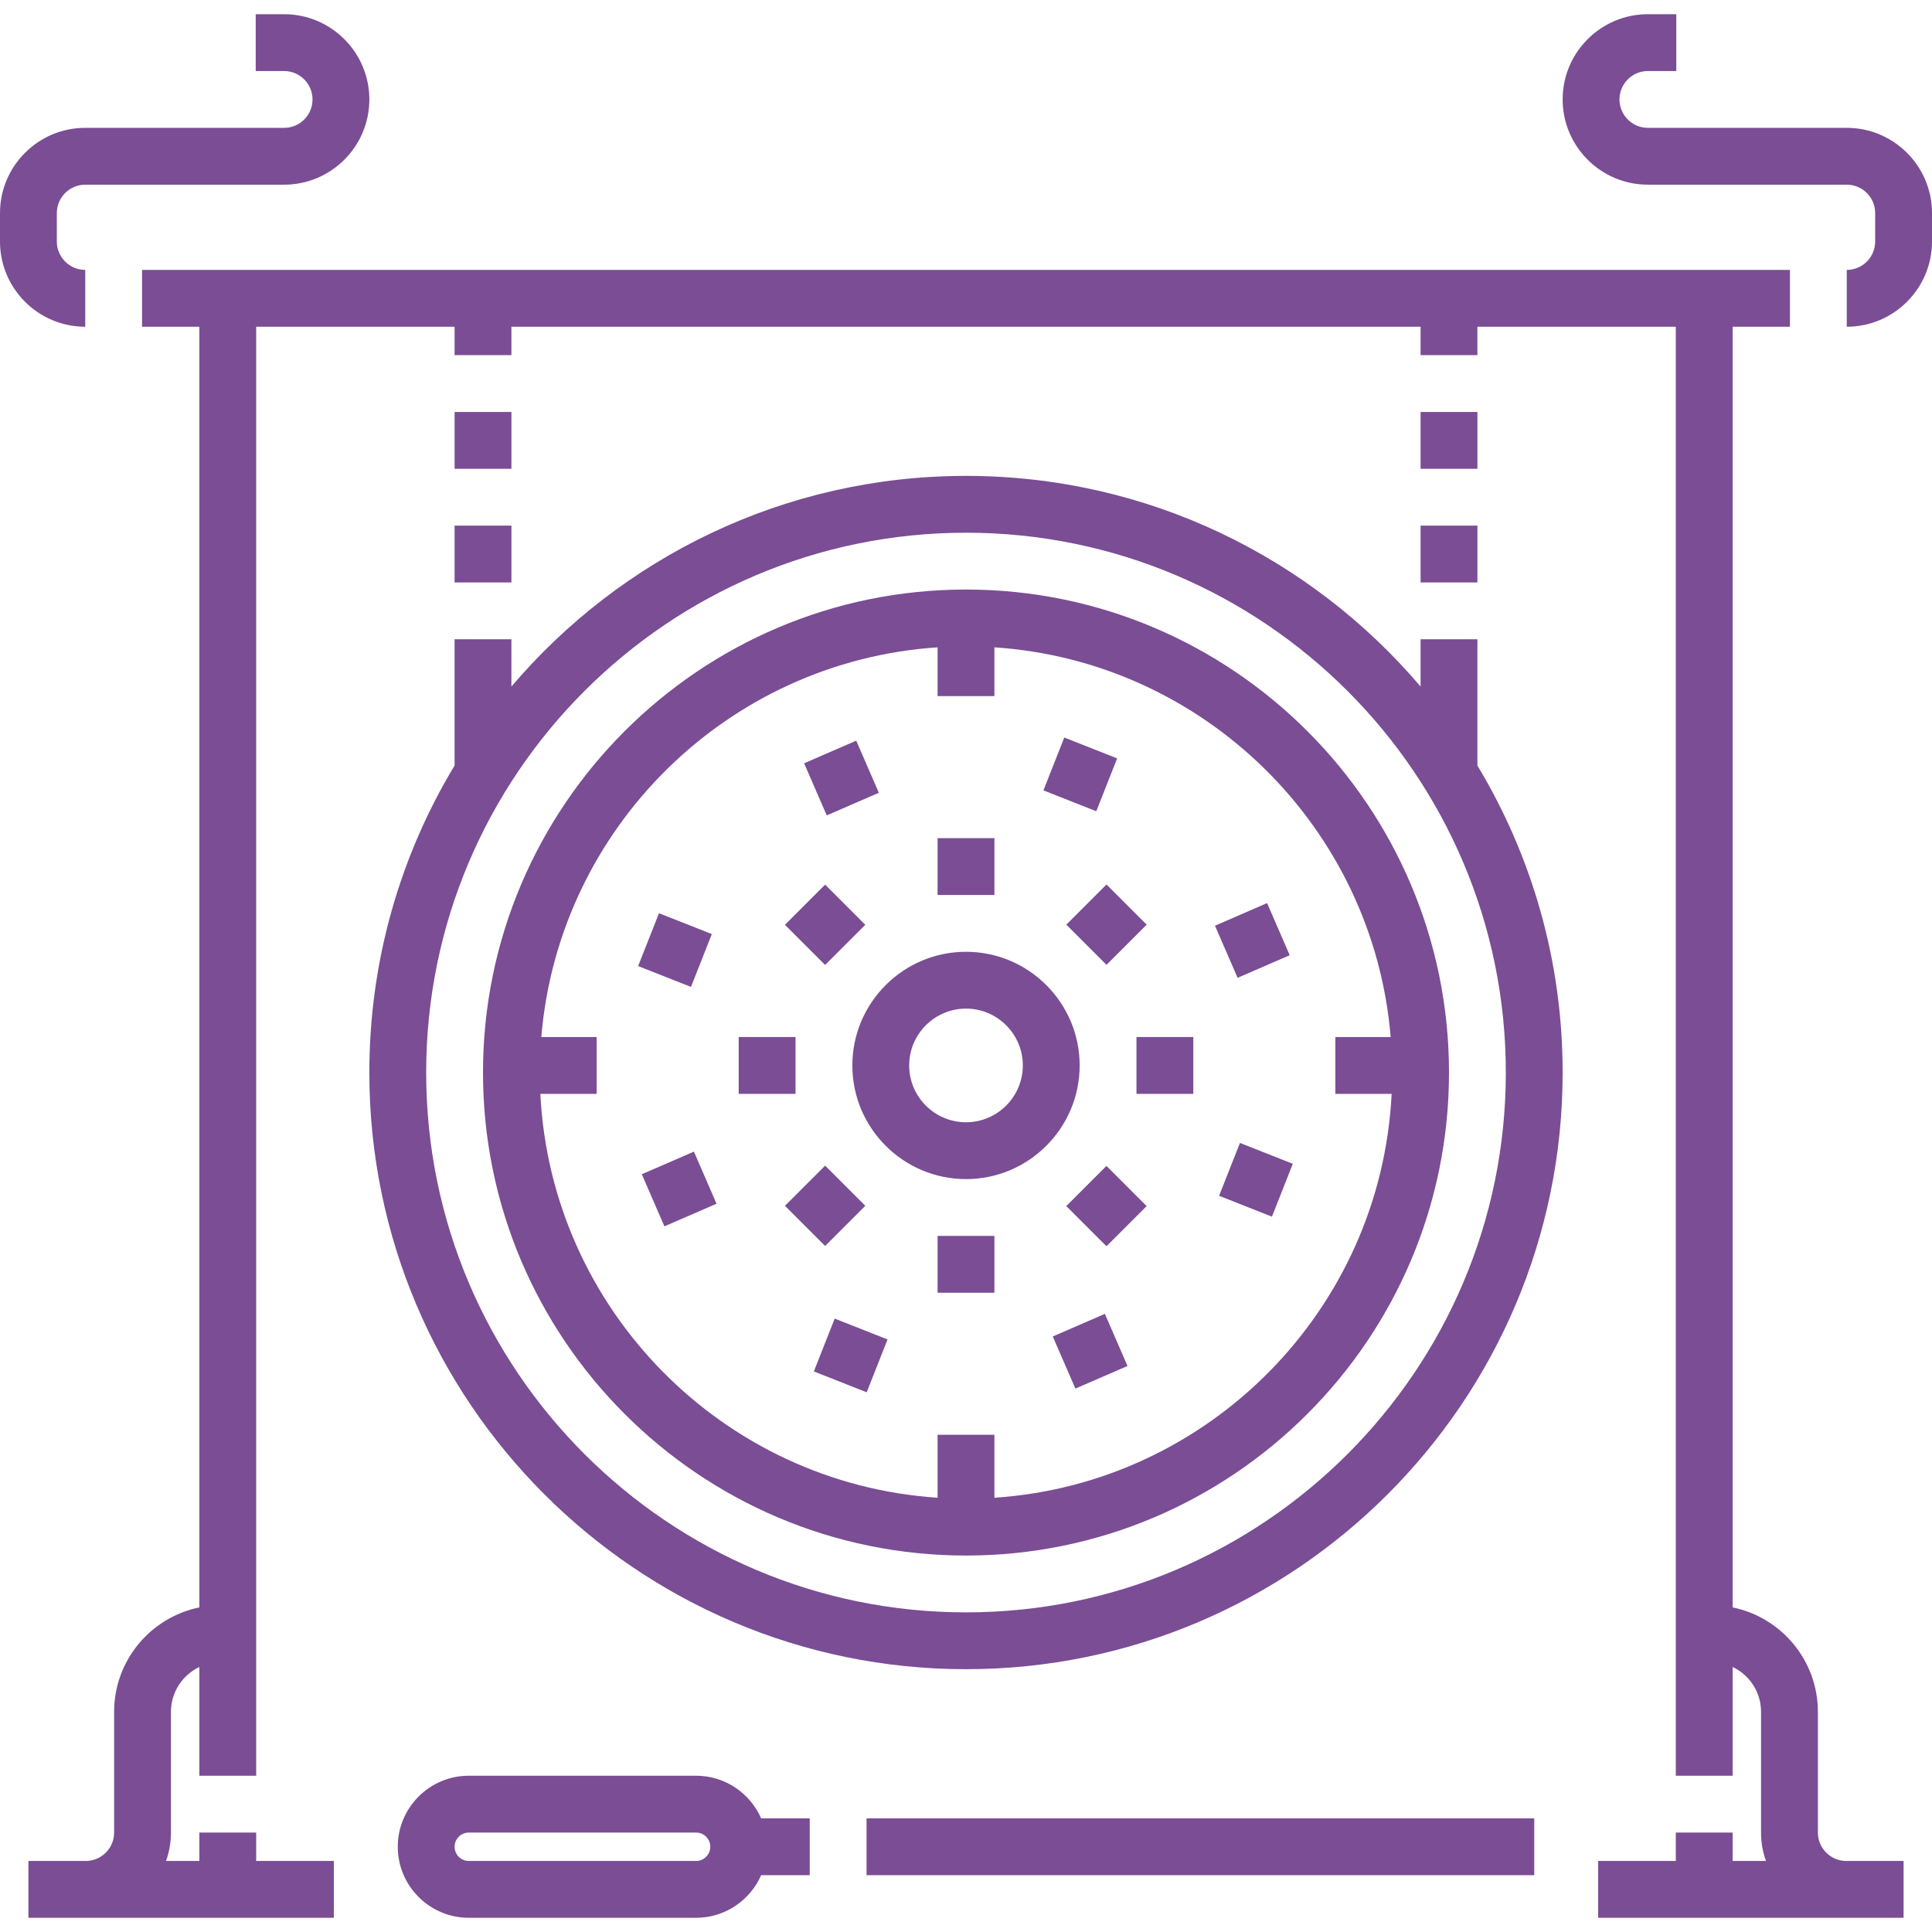
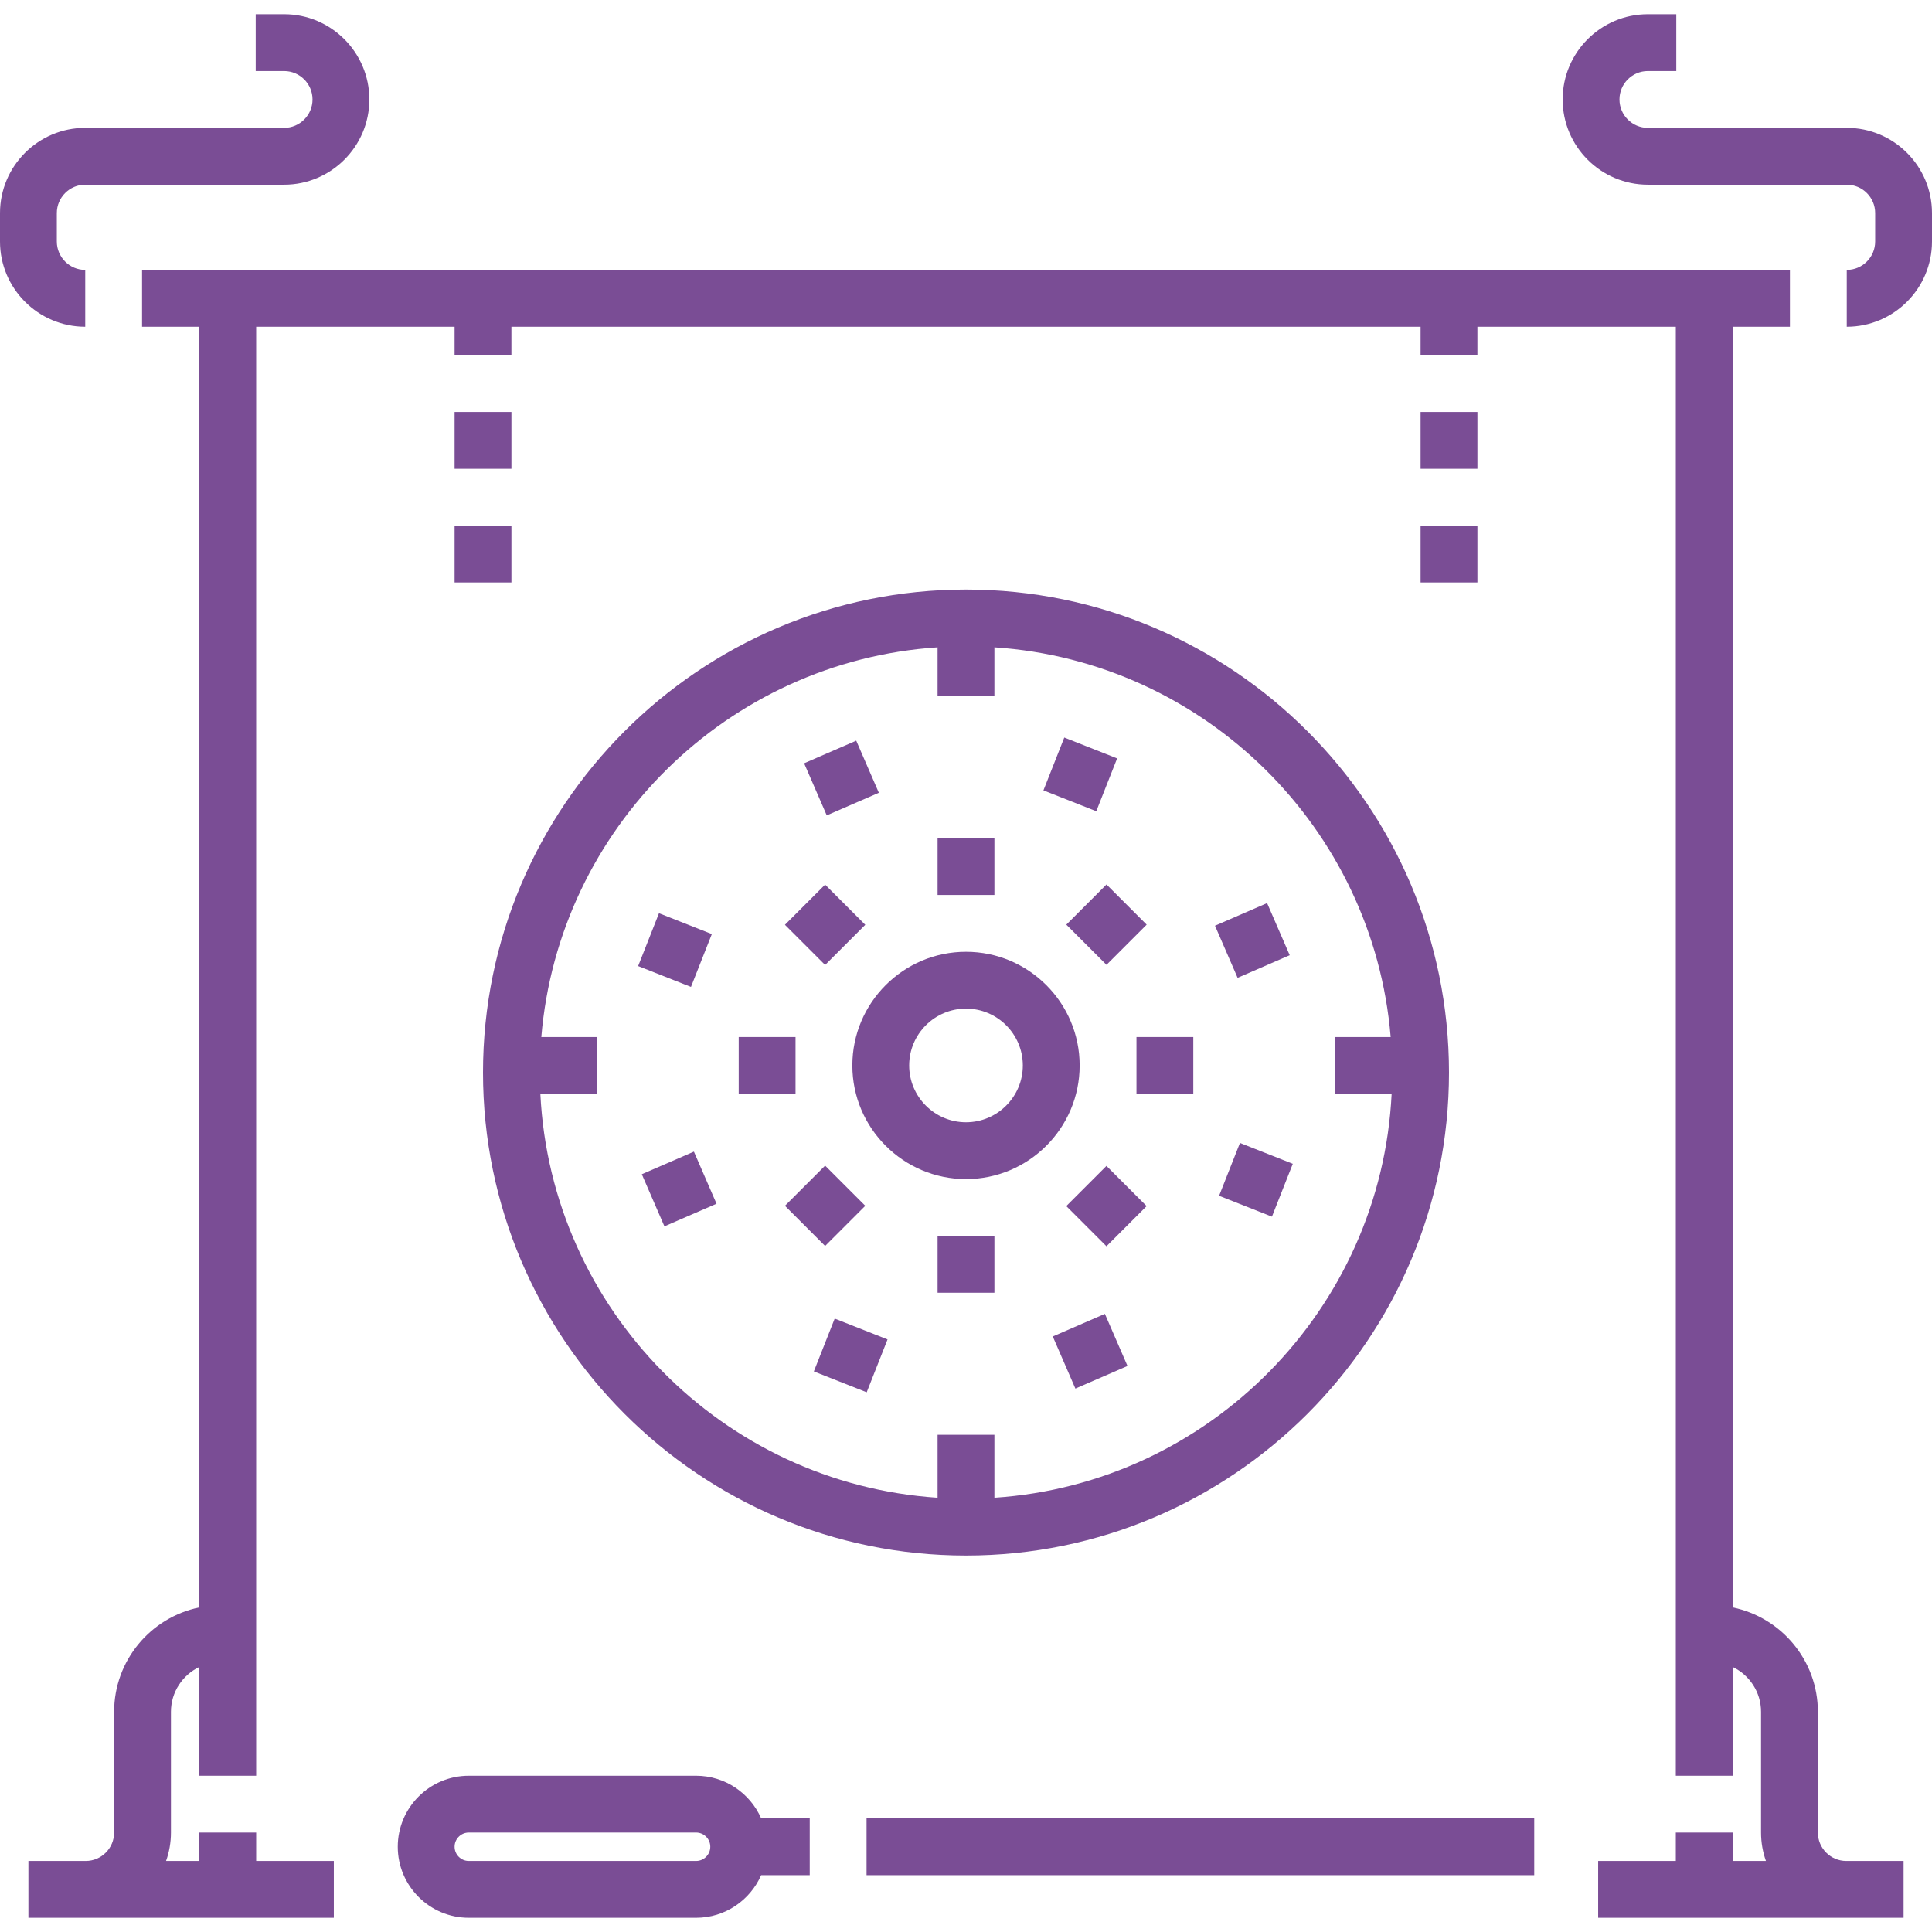
<svg xmlns="http://www.w3.org/2000/svg" id="Capa_1" x="0px" y="0px" viewBox="0 0 512 512" style="enable-background:new 0 0 512 512;" xml:space="preserve" width="300" height="300">
  <g width="100%" height="100%" transform="matrix(1,0,0,1,0,0)">
    <g>
      <g>
        <path d="M256,156.235c-70.58,0-128,57.42-128,128s57.42,128,128,128s128-57.42,128-128S326.58,156.235,256,156.235z&#10;&#09;&#09;&#09; M263.529,396.919v-16.684h-15.059v16.684c-56.914-3.766-102.442-49.875-105.27-107.037h14.917v-15.059h-14.663&#10;&#09;&#09;&#09;c4.594-55.41,49.357-99.59,105.016-103.272v12.919h15.059v-12.919c55.659,3.682,100.423,47.863,105.016,103.272h-14.663v15.059&#10;&#09;&#09;&#09;H368.8C365.972,347.045,320.444,393.154,263.529,396.919z" fill="#7a4d95" fill-opacity="1" data-original-color="#000000ff" stroke="none" stroke-opacity="1" />
      </g>
    </g>
    <g>
      <g>
        <path d="M256,252.235c-16.607,0-30.118,13.511-30.118,30.118s13.511,30.118,30.118,30.118s30.118-13.511,30.118-30.118&#10;&#09;&#09;&#09;S272.607,252.235,256,252.235z M256,297.412c-8.303,0-15.059-6.755-15.059-15.059c0-8.303,6.755-15.059,15.059-15.059&#10;&#09;&#09;&#09;c8.303,0,15.059,6.755,15.059,15.059C271.059,290.656,264.303,297.412,256,297.412z" fill="#7a4d95" fill-opacity="1" data-original-color="#000000ff" stroke="none" stroke-opacity="1" />
      </g>
    </g>
    <g>
      <g>
        <rect x="301.177" y="274.824" width="15.059" height="15.059" fill="#7a4d95" fill-opacity="1" data-original-color="#000000ff" stroke="none" stroke-opacity="1" />
      </g>
    </g>
    <g>
      <g>
        <rect x="285.766" y="237.561" transform="matrix(0.707 -0.707 0.707 0.707 -87.405 279.123)" width="15.059" height="15.059" fill="#7a4d95" fill-opacity="1" data-original-color="#000000ff" stroke="none" stroke-opacity="1" />
      </g>
    </g>
    <g>
      <g>
        <rect x="248.471" y="222.118" width="15.059" height="15.059" fill="#7a4d95" fill-opacity="1" data-original-color="#000000ff" stroke="none" stroke-opacity="1" />
      </g>
    </g>
    <g>
      <g>
        <rect x="211.184" y="237.555" transform="matrix(0.707 -0.707 0.707 0.707 -109.241 226.437)" width="15.059" height="15.059" fill="#7a4d95" fill-opacity="1" data-original-color="#000000ff" stroke="none" stroke-opacity="1" />
      </g>
    </g>
    <g>
      <g>
        <rect x="195.765" y="274.824" width="15.059" height="15.059" fill="#7a4d95" fill-opacity="1" data-original-color="#000000ff" stroke="none" stroke-opacity="1" />
      </g>
    </g>
    <g>
      <g>
        <rect x="211.185" y="312.085" transform="matrix(0.707 -0.707 0.707 0.707 -161.932 248.214)" width="15.059" height="15.059" fill="#7a4d95" fill-opacity="1" data-original-color="#000000ff" stroke="none" stroke-opacity="1" />
      </g>
    </g>
    <g>
      <g>
        <rect x="248.471" y="327.529" width="15.059" height="15.059" fill="#7a4d95" fill-opacity="1" data-original-color="#000000ff" stroke="none" stroke-opacity="1" />
      </g>
    </g>
    <g>
      <g>
        <rect x="285.758" y="312.102" transform="matrix(0.707 -0.707 0.707 0.707 -140.112 301.002)" width="15.059" height="15.059" fill="#7a4d95" fill-opacity="1" data-original-color="#000000ff" stroke="none" stroke-opacity="1" />
      </g>
    </g>
    <g>
      <g>
        <rect x="325.485" y="305.282" transform="matrix(0.367 -0.93 0.93 0.367 -80.292 507.56)" width="15.058" height="15.058" fill="#7a4d95" fill-opacity="1" data-original-color="#000000ff" stroke="none" stroke-opacity="1" />
      </g>
    </g>
    <g>
      <g>
        <rect x="324.462" y="241.892" transform="matrix(0.917 -0.398 0.398 0.917 -71.82 152.645)" width="15.059" height="15.059" fill="#7a4d95" fill-opacity="1" data-original-color="#000000ff" stroke="none" stroke-opacity="1" />
      </g>
    </g>
    <g>
      <g>
        <rect x="278.907" y="197.791" transform="matrix(0.367 -0.93 0.93 0.367 -9.784 396.254)" width="15.058" height="15.058" fill="#7a4d95" fill-opacity="1" data-original-color="#000000ff" stroke="none" stroke-opacity="1" />
      </g>
    </g>
    <g>
      <g>
        <rect x="215.527" y="198.827" transform="matrix(0.917 -0.398 0.398 0.917 -63.67 105.732)" width="15.058" height="15.059" fill="#7a4d95" fill-opacity="1" data-original-color="#000000ff" stroke="none" stroke-opacity="1" />
      </g>
    </g>
    <g>
      <g>
        <rect x="171.444" y="244.374" transform="matrix(0.367 -0.93 0.93 0.367 -121.076 325.776)" width="15.058" height="15.058" fill="#7a4d95" fill-opacity="1" data-original-color="#000000ff" stroke="none" stroke-opacity="1" />
      </g>
    </g>
    <g>
      <g>
        <rect x="172.476" y="307.752" transform="matrix(0.917 -0.398 0.398 0.917 -110.561 97.622)" width="15.059" height="15.059" fill="#7a4d95" fill-opacity="1" data-original-color="#000000ff" stroke="none" stroke-opacity="1" />
      </g>
    </g>
    <g>
      <g>
        <rect x="218.037" y="351.854" transform="matrix(0.367 -0.93 0.93 0.367 -191.565 437.089)" width="15.057" height="15.058" fill="#7a4d95" fill-opacity="1" data-original-color="#000000ff" stroke="none" stroke-opacity="1" />
      </g>
    </g>
    <g>
      <g>
        <rect x="281.41" y="350.83" transform="matrix(0.917 -0.398 0.398 0.917 -118.687 144.472)" width="15.058" height="15.059" fill="#7a4d95" fill-opacity="1" data-original-color="#000000ff" stroke="none" stroke-opacity="1" />
      </g>
    </g>
    <g>
      <g>
        <rect x="120.471" y="139.294" width="15.059" height="15.059" fill="#7a4d95" fill-opacity="1" data-original-color="#000000ff" stroke="none" stroke-opacity="1" />
      </g>
    </g>
    <g>
      <g>
        <rect x="120.471" y="109.176" width="15.059" height="15.059" fill="#7a4d95" fill-opacity="1" data-original-color="#000000ff" stroke="none" stroke-opacity="1" />
      </g>
    </g>
    <g>
      <g>
        <rect x="376.471" y="139.294" width="15.059" height="15.059" fill="#7a4d95" fill-opacity="1" data-original-color="#000000ff" stroke="none" stroke-opacity="1" />
      </g>
    </g>
    <g>
      <g>
        <rect x="376.471" y="109.176" width="15.059" height="15.059" fill="#7a4d95" fill-opacity="1" data-original-color="#000000ff" stroke="none" stroke-opacity="1" />
      </g>
    </g>
    <g>
      <g>
-         <path d="M391.529,202.874v-33.463h-15.059v12.536c-29.025-34.133-72.259-55.83-120.471-55.83&#10;&#09;&#09;&#09;c-48.211,0-91.445,21.697-120.471,55.83v-12.536h-15.059v33.463c-14.332,23.785-22.588,51.626-22.588,81.361&#10;&#09;&#09;&#09;c0,87.187,70.931,158.118,158.118,158.118s158.118-70.931,158.118-158.118C414.118,254.5,405.861,226.659,391.529,202.874z&#10;&#09;&#09;&#09; M256,427.294c-78.883,0-143.059-64.176-143.059-143.059S177.117,141.176,256,141.176s143.059,64.176,143.059,143.059&#10;&#09;&#09;&#09;S334.883,427.294,256,427.294z" fill="#7a4d95" fill-opacity="1" data-original-color="#000000ff" stroke="none" stroke-opacity="1" />
-       </g>
+         </g>
    </g>
    <g>
      <g>
        <path d="M489.286,493.176c-4.152,0-7.529-3.377-7.529-7.529v-32c0-13.635-9.716-25.044-22.588-27.667V86.588h15.184V71.529H37.647&#10;&#09;&#09;&#09;v15.059h15.184V425.98c-12.872,2.623-22.588,14.032-22.588,27.667v32c0,4.152-3.377,7.529-7.529,7.529H7.529v15.059h80.941&#10;&#09;&#09;&#09;v-15.059H67.89v-7.529H52.831v7.529h-8.824c0.836-2.356,1.295-4.89,1.295-7.529v-32c0-5.243,3.085-9.767,7.529-11.887v28.829&#10;&#09;&#09;&#09;H67.89v-384h52.58v7.529h15.059v-7.529h240.941v7.529h15.059v-7.529h52.58v384h15.059V441.76c4.444,2.12,7.529,6.644,7.529,11.887&#10;&#09;&#09;&#09;v32c0,2.639,0.46,5.173,1.295,7.529h-8.825v-7.529H444.11v7.529h-20.58v15.059h80.941v-15.059H489.286z" fill="#7a4d95" fill-opacity="1" data-original-color="#000000ff" stroke="none" stroke-opacity="1" />
      </g>
    </g>
    <g>
      <g>
        <path d="M75.294,3.765h-7.529v15.059h7.529c4.152,0,7.529,3.377,7.529,7.529s-3.377,7.529-7.529,7.529H22.588&#10;&#09;&#09;&#09;C10.134,33.882,0,44.015,0,56.471V64c0,12.456,10.134,22.588,22.588,22.588V71.529c-4.152,0-7.529-3.377-7.529-7.529v-7.529&#10;&#09;&#09;&#09;c0-4.152,3.377-7.529,7.529-7.529h52.706c12.455,0,22.588-10.133,22.588-22.588C97.882,13.897,87.749,3.765,75.294,3.765z" fill="#7a4d95" fill-opacity="1" data-original-color="#000000ff" stroke="none" stroke-opacity="1" />
      </g>
    </g>
    <g>
      <g>
        <path d="M489.412,33.882h-52.706c-4.152,0-7.529-3.377-7.529-7.529s3.377-7.529,7.529-7.529h7.529V3.765h-7.529&#10;&#09;&#09;&#09;c-12.455,0-22.588,10.133-22.588,22.588c0,12.456,10.134,22.588,22.588,22.588h52.706c4.152,0,7.529,3.377,7.529,7.529V64&#10;&#09;&#09;&#09;c0,4.152-3.377,7.529-7.529,7.529v15.059C501.866,86.588,512,76.456,512,64v-7.529C512,44.015,501.866,33.882,489.412,33.882z" fill="#7a4d95" fill-opacity="1" data-original-color="#000000ff" stroke="none" stroke-opacity="1" />
      </g>
    </g>
    <g>
      <g>
        <path d="M201.712,481.882c-2.911-6.64-9.539-11.294-17.241-11.294h-60.235c-10.38,0-18.824,8.444-18.824,18.824&#10;&#09;&#09;&#09;s8.444,18.824,18.824,18.824h60.235c7.702,0,14.33-4.654,17.241-11.294h12.876v-15.059H201.712z M184.471,493.176h-60.235&#10;&#09;&#09;&#09;c-2.075,0-3.765-1.689-3.765-3.765s1.69-3.765,3.765-3.765h60.235c2.075,0,3.765,1.689,3.765,3.765&#10;&#09;&#09;&#09;S186.546,493.176,184.471,493.176z" fill="#7a4d95" fill-opacity="1" data-original-color="#000000ff" stroke="none" stroke-opacity="1" />
      </g>
    </g>
    <g>
      <g>
        <rect x="229.647" y="481.882" width="176.941" height="15.059" fill="#7a4d95" fill-opacity="1" data-original-color="#000000ff" stroke="none" stroke-opacity="1" />
      </g>
    </g>
    <g />
    <g />
    <g />
    <g />
    <g />
    <g />
    <g />
    <g />
    <g />
    <g />
    <g />
    <g />
    <g />
    <g />
    <g />
  </g>
</svg>